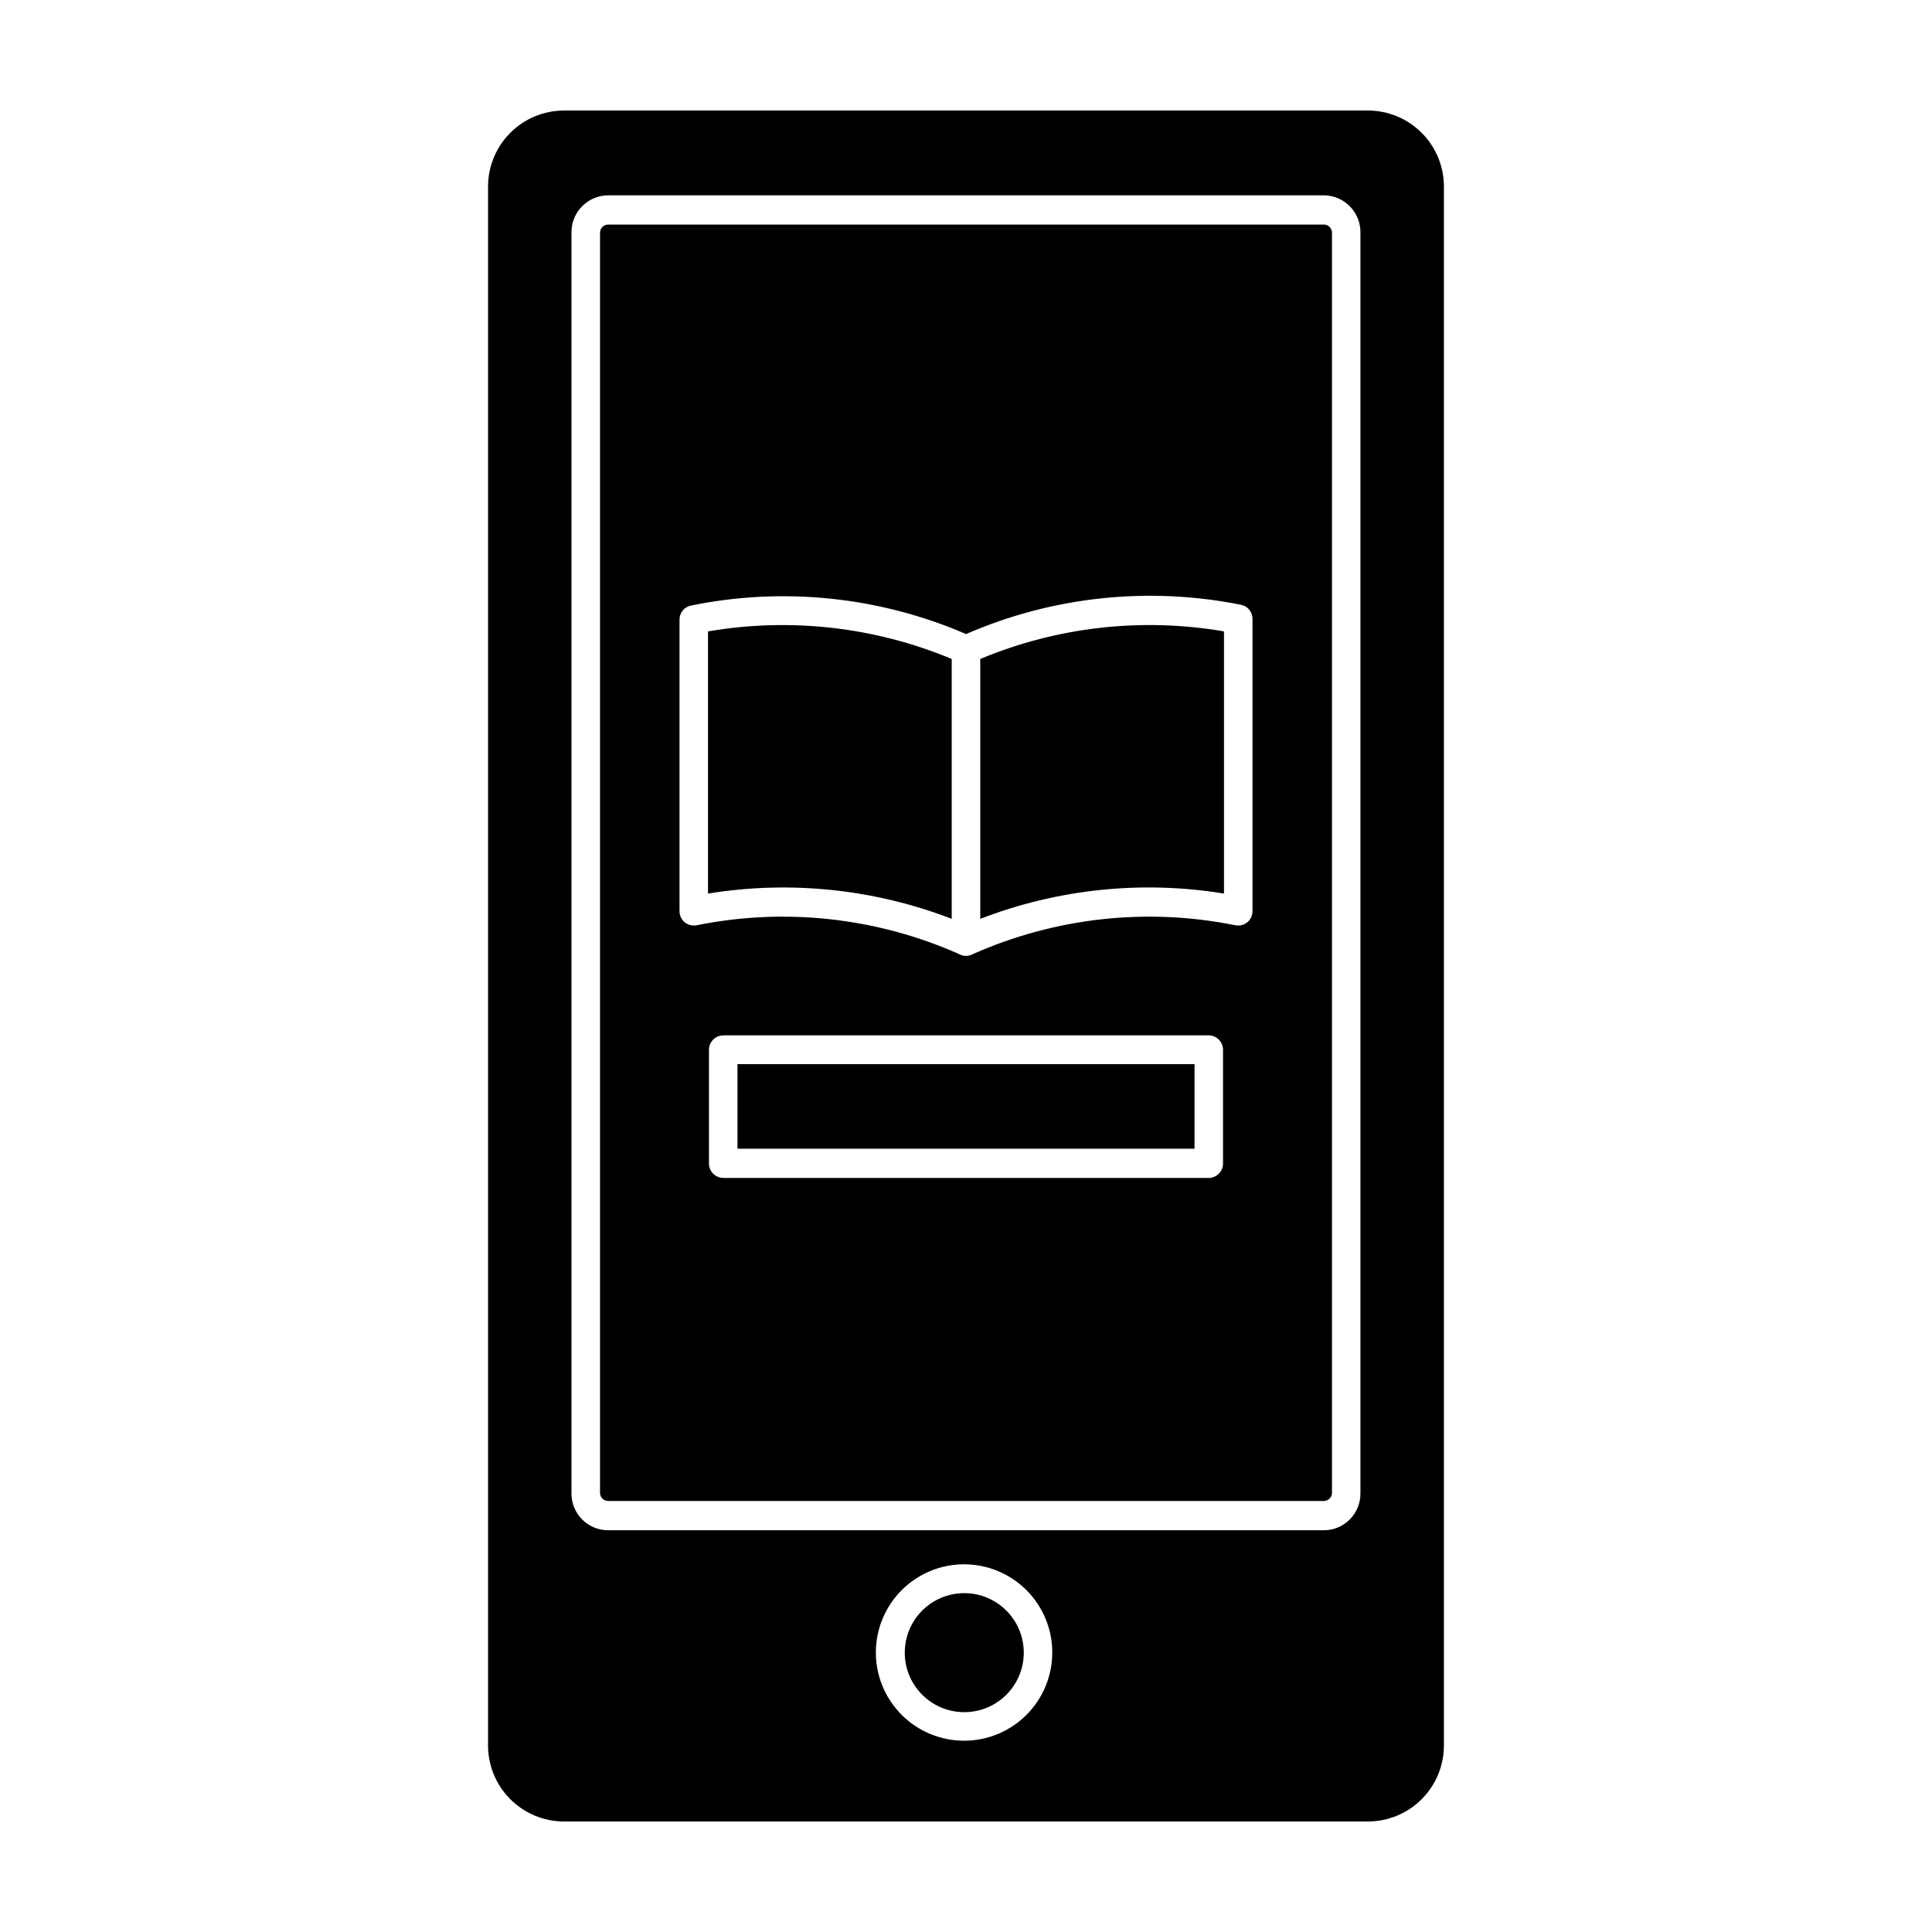
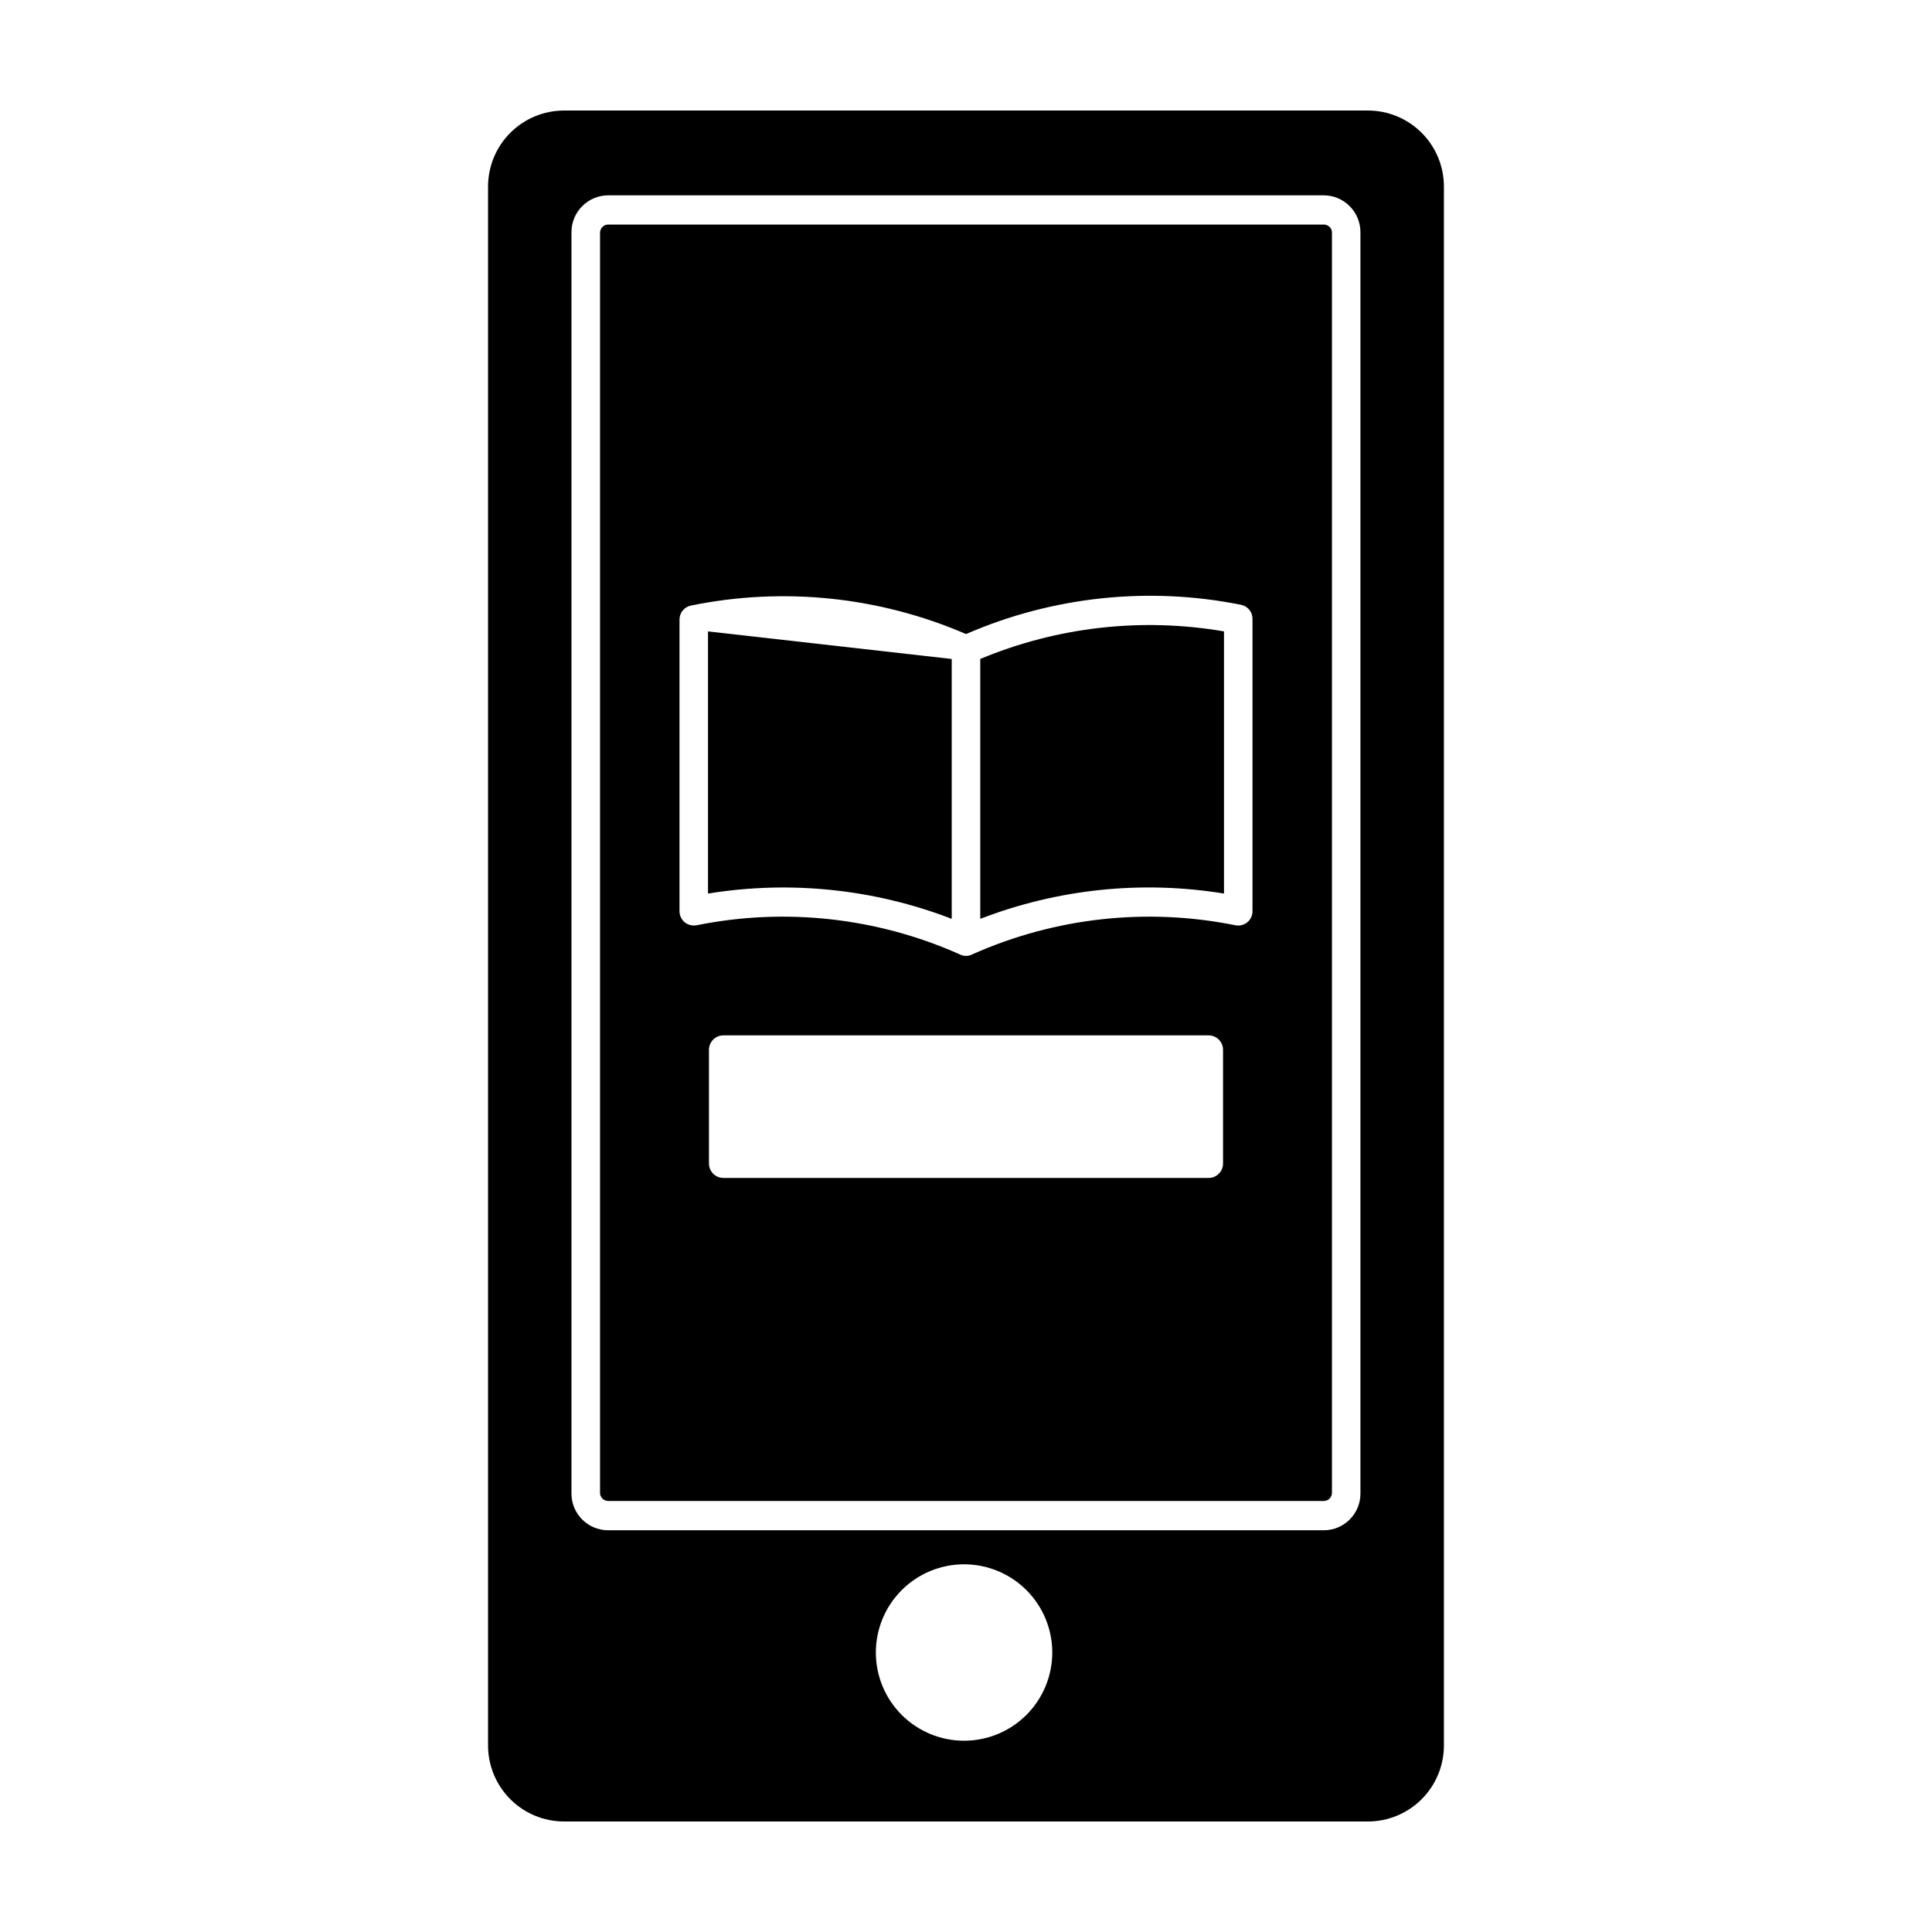
<svg xmlns="http://www.w3.org/2000/svg" fill="#000000" width="800px" height="800px" version="1.1" viewBox="144 144 512 512">
  <g>
    <path d="m506.5 173.29h-213.01c-5.344 0-10.469 2.121-14.25 5.902-3.777 3.777-5.902 8.906-5.902 14.25v413.12c0 5.348 2.125 10.473 5.902 14.25 3.781 3.781 8.906 5.902 14.25 5.902h213.01c5.344 0 10.469-2.121 14.25-5.902 3.777-3.777 5.902-8.902 5.902-14.25v-413.12c0-5.344-2.125-10.473-5.902-14.25-3.781-3.781-8.906-5.902-14.25-5.902zm-106.96 432.02c-6.207 0.012-12.164-2.441-16.559-6.824-4.394-4.379-6.867-10.328-6.871-16.535-0.004-6.207 2.461-12.16 6.848-16.547 4.387-4.387 10.34-6.852 16.547-6.848s12.156 2.477 16.535 6.871c4.383 4.394 6.84 10.352 6.824 16.555-0.012 6.184-2.477 12.109-6.848 16.48-4.371 4.371-10.297 6.836-16.477 6.848zm104.99-65.496c0 5.371-4.352 9.723-9.723 9.723h-189.64c-5.367 0-9.723-4.352-9.723-9.723v-334.33c0.027-5.359 4.367-9.695 9.723-9.723h189.64c5.359 0.027 9.695 4.363 9.723 9.723z" />
    <path d="m494.82 203.51h-189.64c-1.195 0-2.164 0.973-2.164 2.168v333.93c0 1.195 0.969 2.164 2.164 2.164h189.64c0.574 0 1.125-0.227 1.531-0.633s0.633-0.957 0.633-1.531v-334.13c-0.102-1.117-1.043-1.969-2.164-1.965zm-26.703 248.88c-0.027 2.074-1.703 3.75-3.777 3.777h-128.68c-2.074-0.027-3.75-1.703-3.777-3.777v-30.23 0.004c0.027-2.078 1.703-3.754 3.777-3.781h128.68c2.074 0.027 3.75 1.703 3.777 3.781zm7.809-66.906c0.004 1.129-0.496 2.199-1.363 2.922-0.867 0.723-2.012 1.016-3.121 0.809-23.457-4.75-47.809-2.074-69.676 7.656-0.539 0.297-1.148 0.453-1.762 0.453-0.617 0-1.223-0.156-1.766-0.453-21.863-9.73-46.219-12.406-69.676-7.656-1.109 0.188-2.246-0.105-3.125-0.809-0.859-0.727-1.359-1.793-1.359-2.922v-77.336c0.016-1.801 1.305-3.34 3.074-3.676 24.484-4.996 49.914-2.359 72.852 7.559 22.922-9.961 48.344-12.668 72.848-7.762 1.773 0.336 3.059 1.879 3.074 3.68z" />
-     <path d="m415.31 581.97c0 8.711-7.059 15.77-15.766 15.77-8.711 0-15.77-7.059-15.77-15.77 0-8.707 7.059-15.766 15.77-15.766 8.707 0 15.766 7.059 15.766 15.766" />
-     <path d="m331.63 311.33v69.477c21.742-3.539 44.035-1.227 64.586 6.699v-68.871c-20.398-8.516-42.801-11.047-64.586-7.305z" />
+     <path d="m331.63 311.33v69.477c21.742-3.539 44.035-1.227 64.586 6.699v-68.871z" />
    <path d="m403.78 318.63v68.871c20.551-7.93 42.844-10.246 64.59-6.699v-69.477c-21.789-3.742-44.191-1.211-64.59 7.305z" />
-     <path d="m339.44 426h121.12v22.418h-121.12z" />
  </g>
</svg>